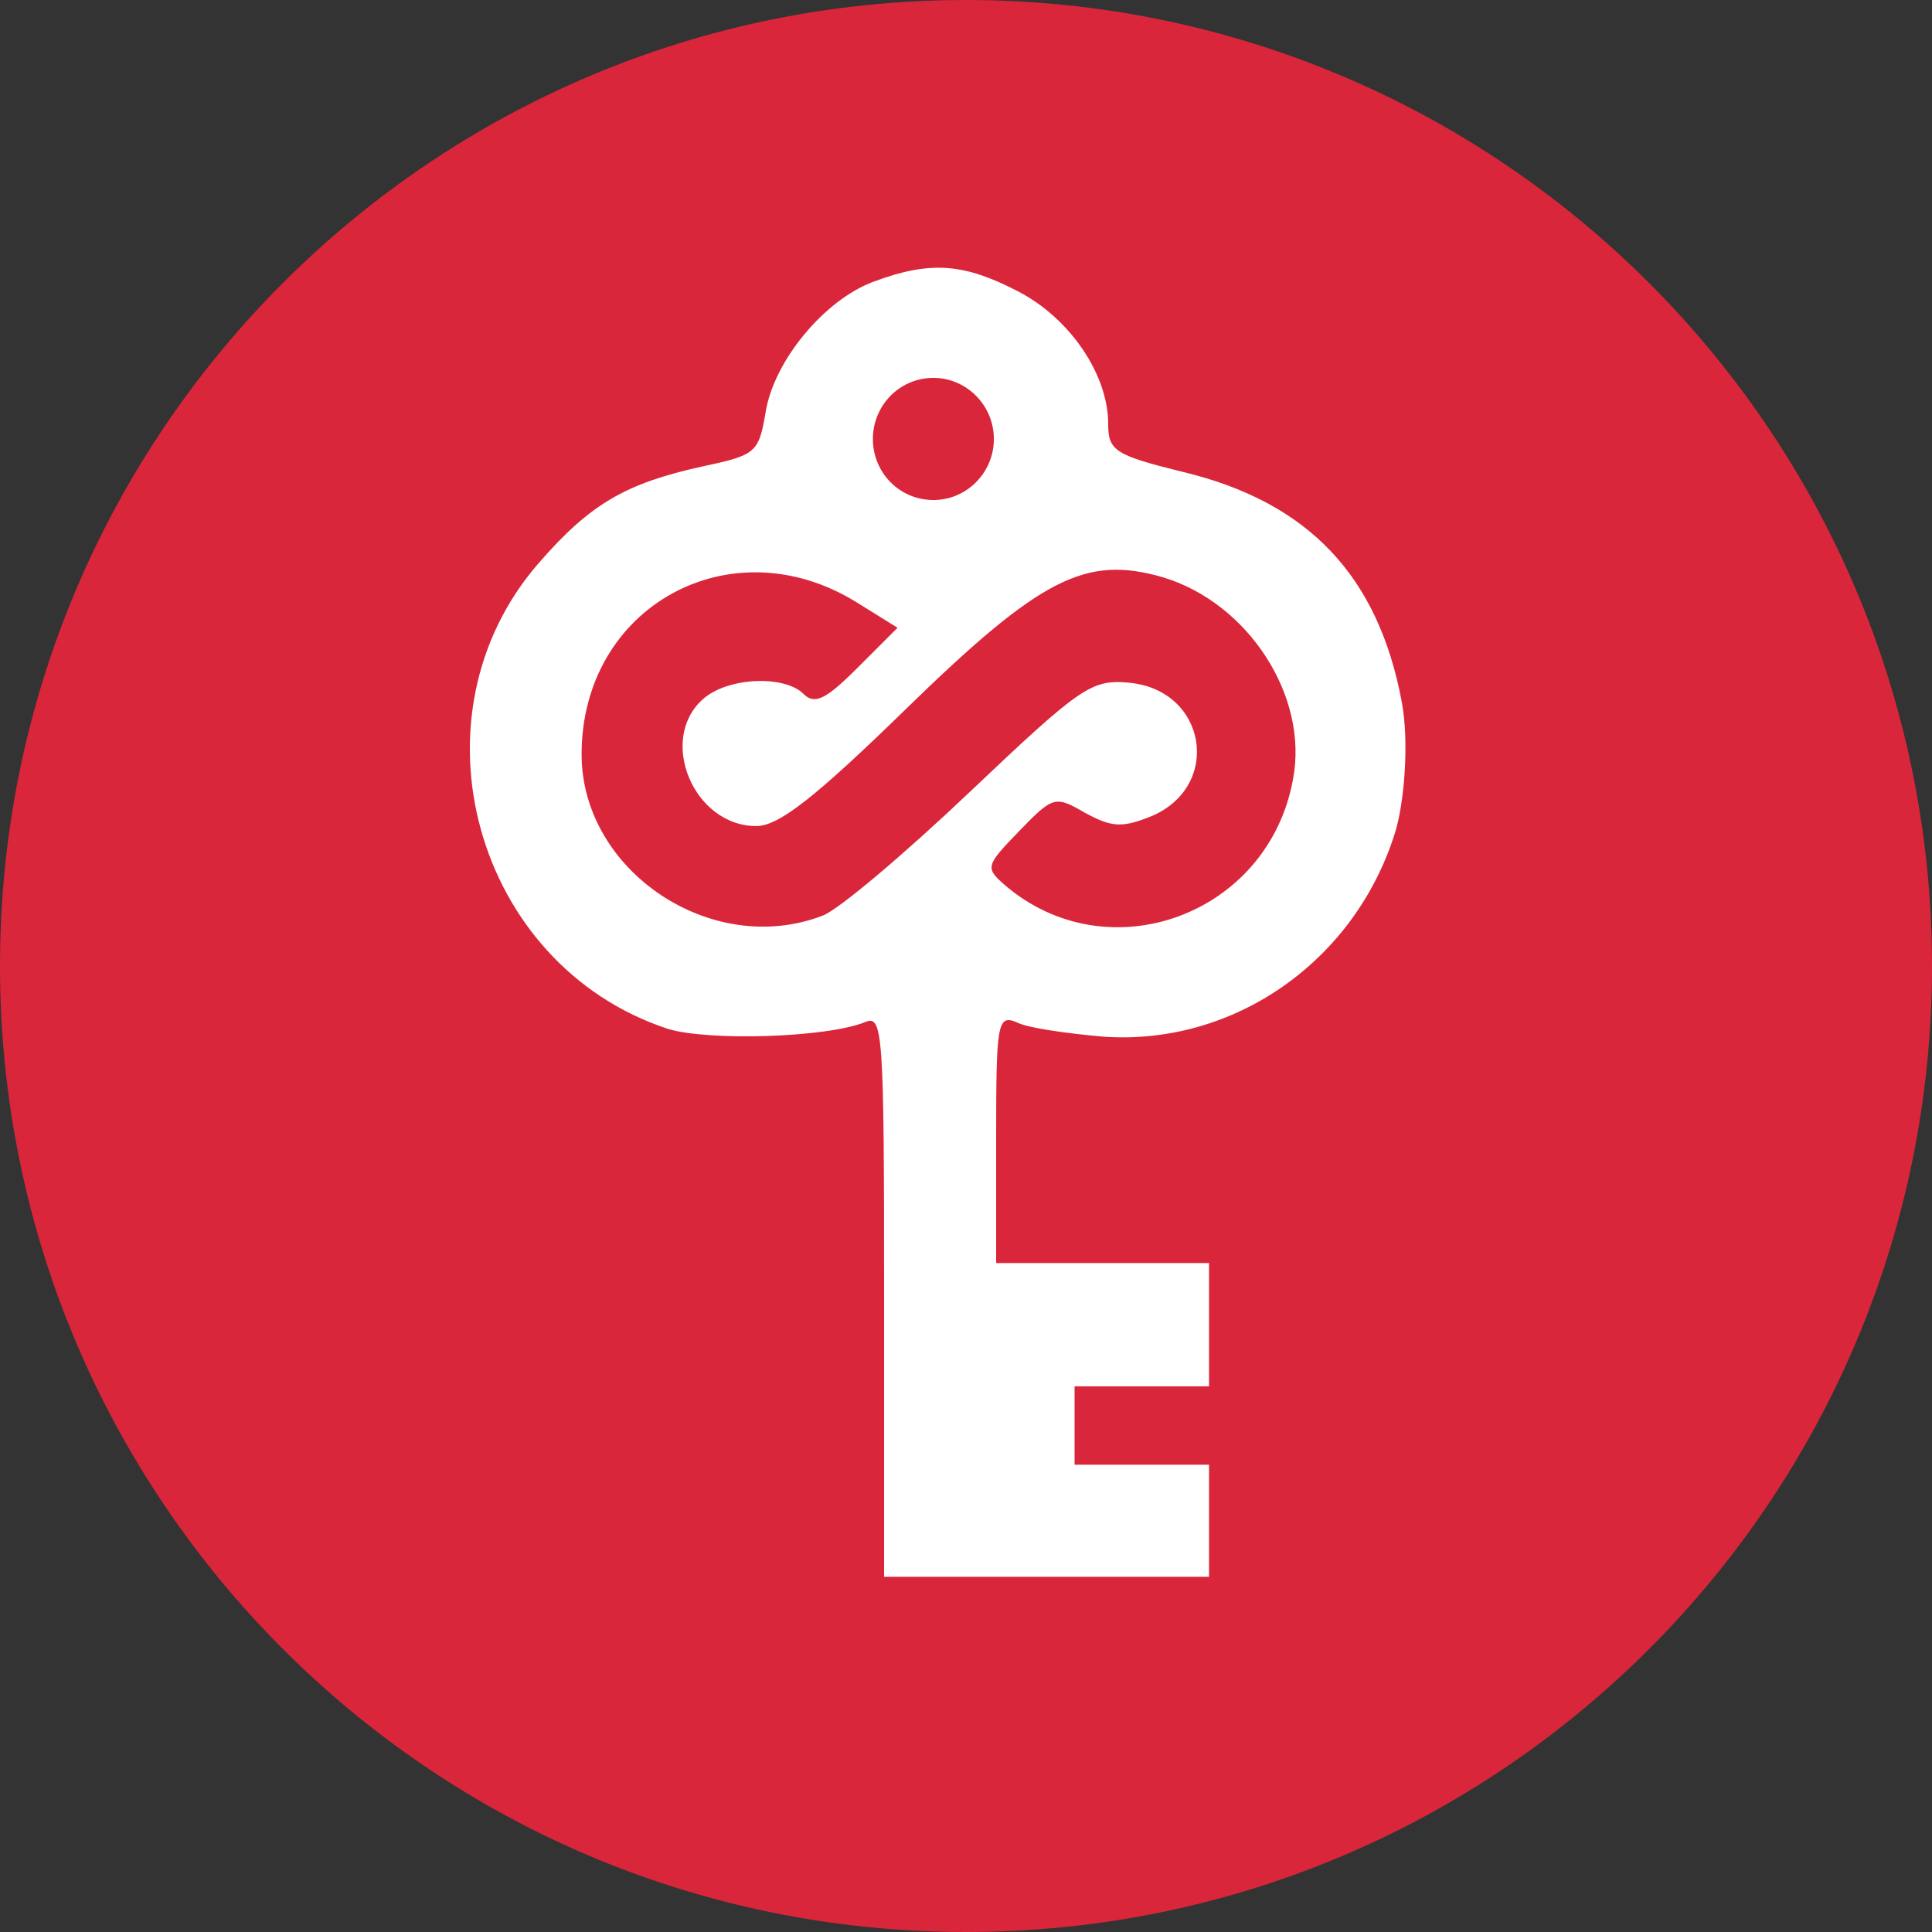
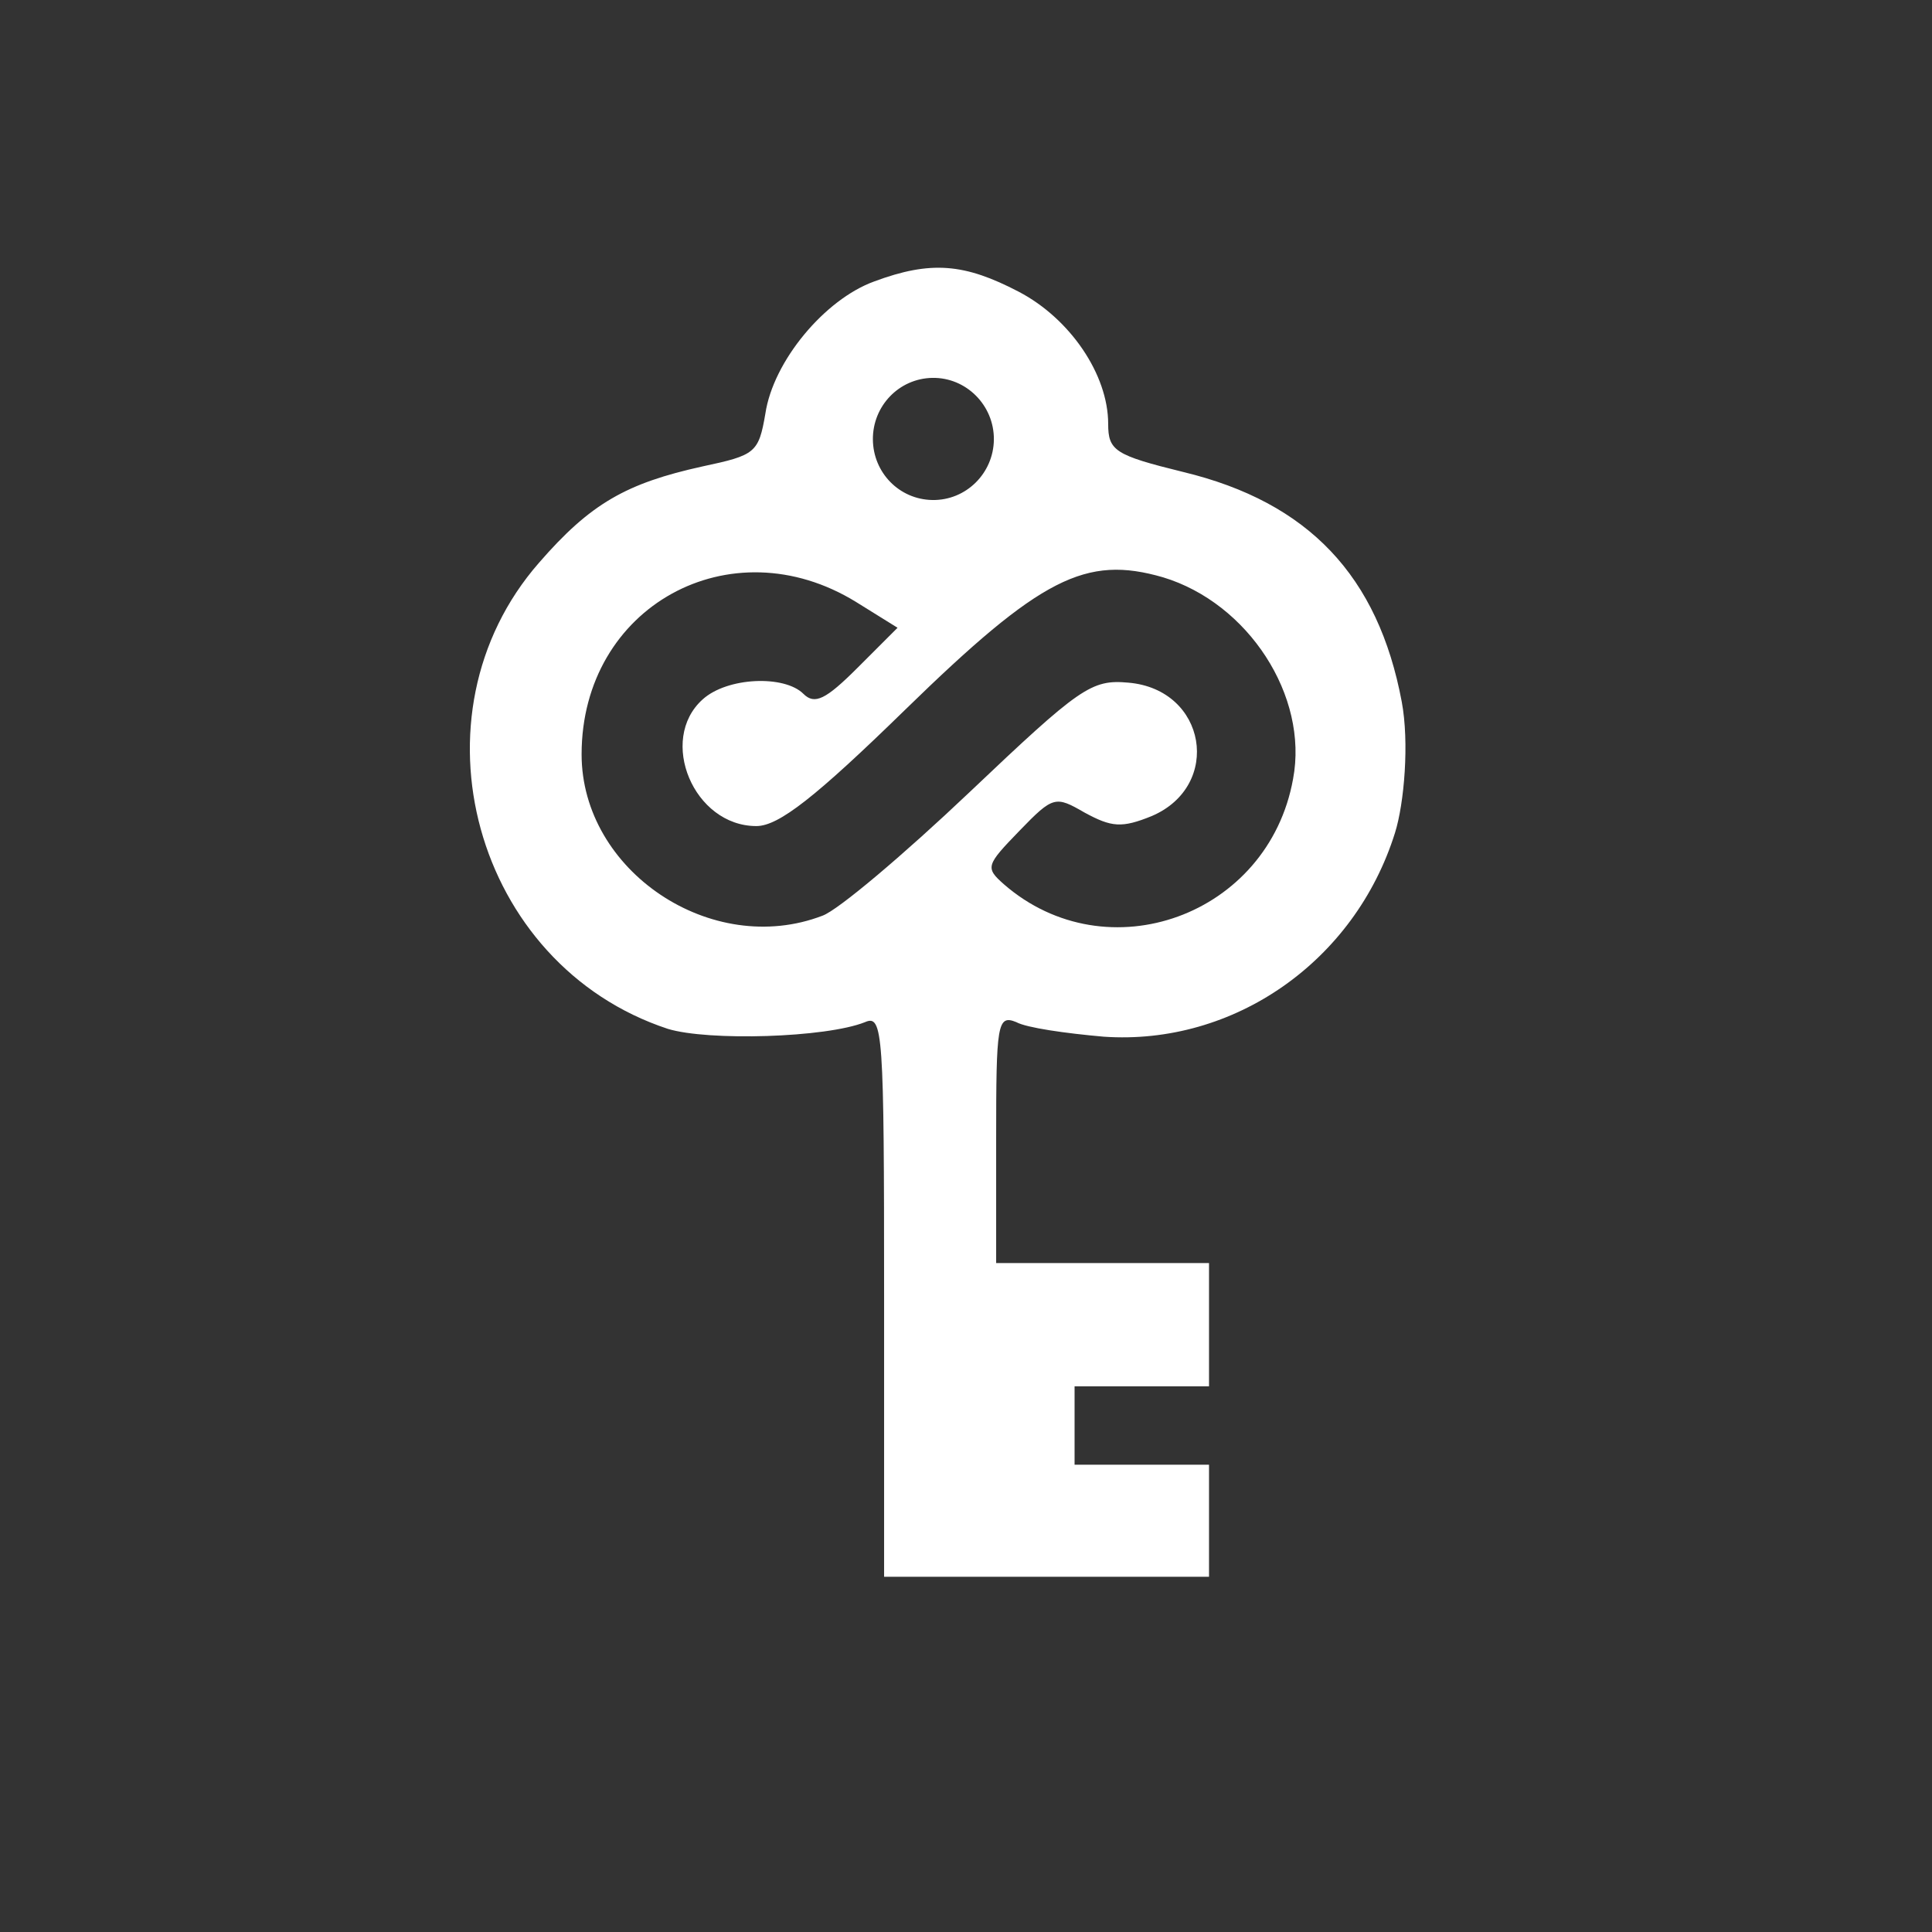
<svg xmlns="http://www.w3.org/2000/svg" width="56" height="56" viewBox="0 0 56 56" fill="none">
  <rect x="0" y="0" width="56" height="56" fill="#333333" stroke="none" />
  <g clip-path="url(#clip0_3457_4144)">
-     <path d="M56 28C56 12.536 43.464 0 28 0C12.536 0 0 12.536 0 28C0 43.464 12.536 56 28 56C43.464 56 56 43.464 56 28Z" fill="#DA263A" />
    <path d="M25.334 8.16C23.905 8.68 22.411 10.466 22.184 11.993C21.989 13.129 21.891 13.194 20.365 13.519C18.157 14.006 17.117 14.591 15.623 16.312C11.759 20.729 13.74 27.971 19.358 29.822C20.527 30.179 23.937 30.082 25.074 29.627C25.594 29.4 25.626 29.92 25.626 37.552V45.703H30.335H35.044V44.079V42.456H33.096H31.147V41.319V40.182H33.096H35.044V38.396V36.61H31.959H28.874V33.005C28.874 29.692 28.906 29.4 29.458 29.627C29.751 29.79 30.887 29.952 31.992 30.049C35.759 30.309 39.266 27.874 40.435 24.139C40.703 23.285 40.852 21.522 40.63 20.339C39.948 16.702 37.935 14.558 34.297 13.681C32.316 13.194 32.121 13.064 32.121 12.285C32.121 10.856 31.017 9.232 29.523 8.453C27.965 7.641 26.99 7.543 25.334 8.16ZM28.808 12.74C28.799 13.717 28 14.511 27.023 14.493C26.063 14.476 25.31 13.699 25.301 12.74C25.293 11.771 26.054 10.971 27.023 10.953C28.009 10.935 28.817 11.753 28.808 12.74ZM24.814 17.449L26.016 18.196L24.847 19.365C23.937 20.274 23.613 20.436 23.288 20.112C22.736 19.56 21.079 19.625 20.365 20.274C19.066 21.443 20.105 23.944 21.924 23.944C22.573 23.944 23.645 23.1 26.243 20.566C30.173 16.734 31.472 16.085 33.713 16.734C36.181 17.481 37.935 20.177 37.48 22.58C36.766 26.542 32.089 28.231 29.101 25.633C28.549 25.146 28.582 25.081 29.556 24.074C30.53 23.067 30.595 23.067 31.439 23.554C32.219 23.977 32.511 24.009 33.388 23.652C35.434 22.775 34.979 19.982 32.706 19.787C31.634 19.69 31.31 19.917 28.094 22.97C26.211 24.756 24.295 26.38 23.84 26.542C20.625 27.776 16.858 25.243 16.858 21.866C16.858 17.579 21.177 15.208 24.814 17.449Z" fill="white" />
  </g>
  <defs>
    <clipPath id="clip0_3457_4144">
      <rect width="56" height="56" fill="white" />
    </clipPath>
  </defs>
</svg>